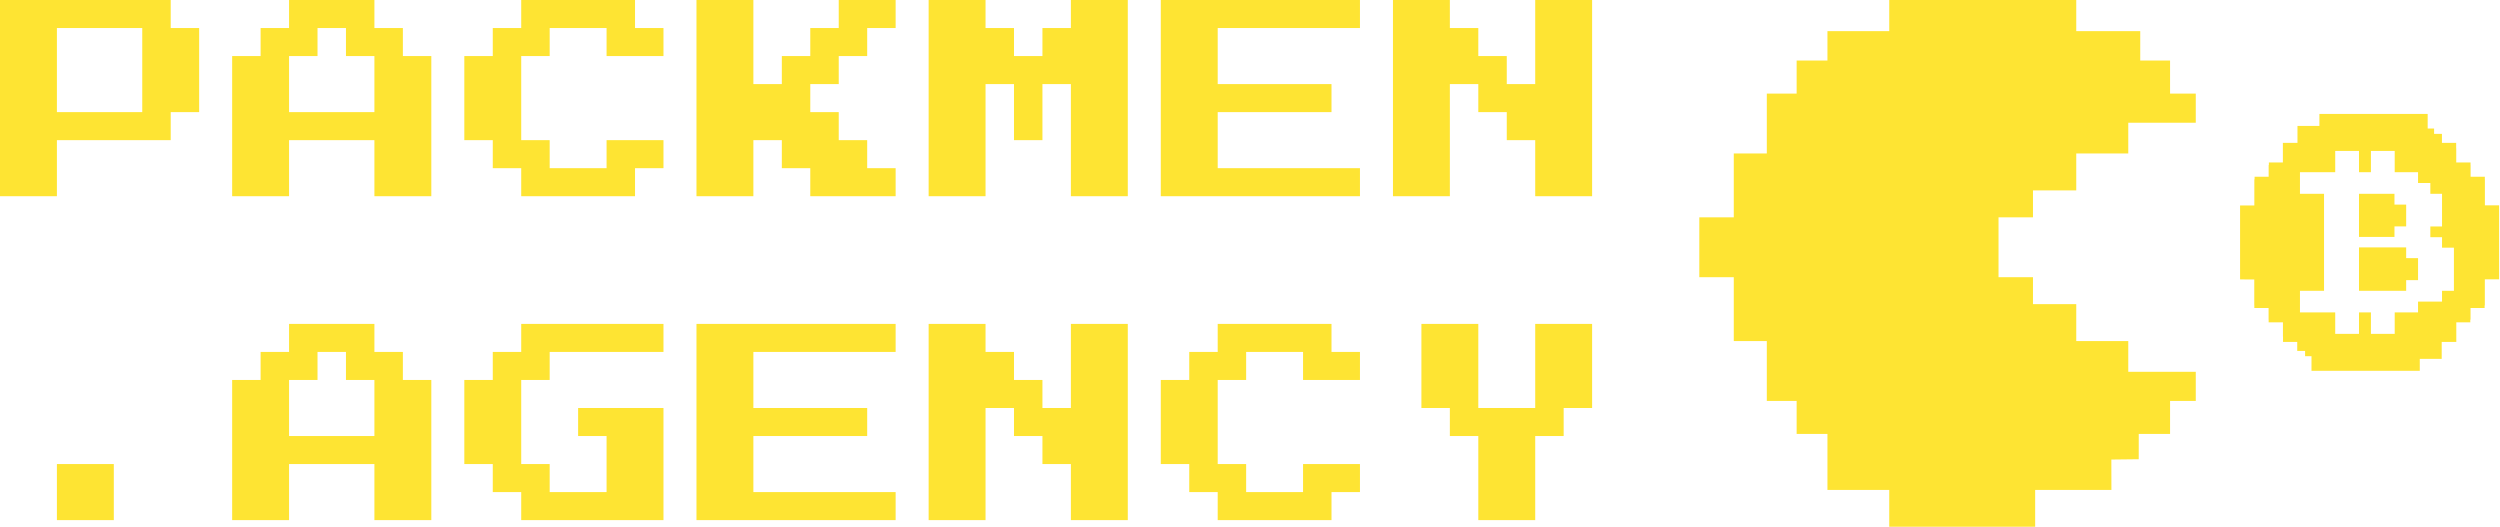
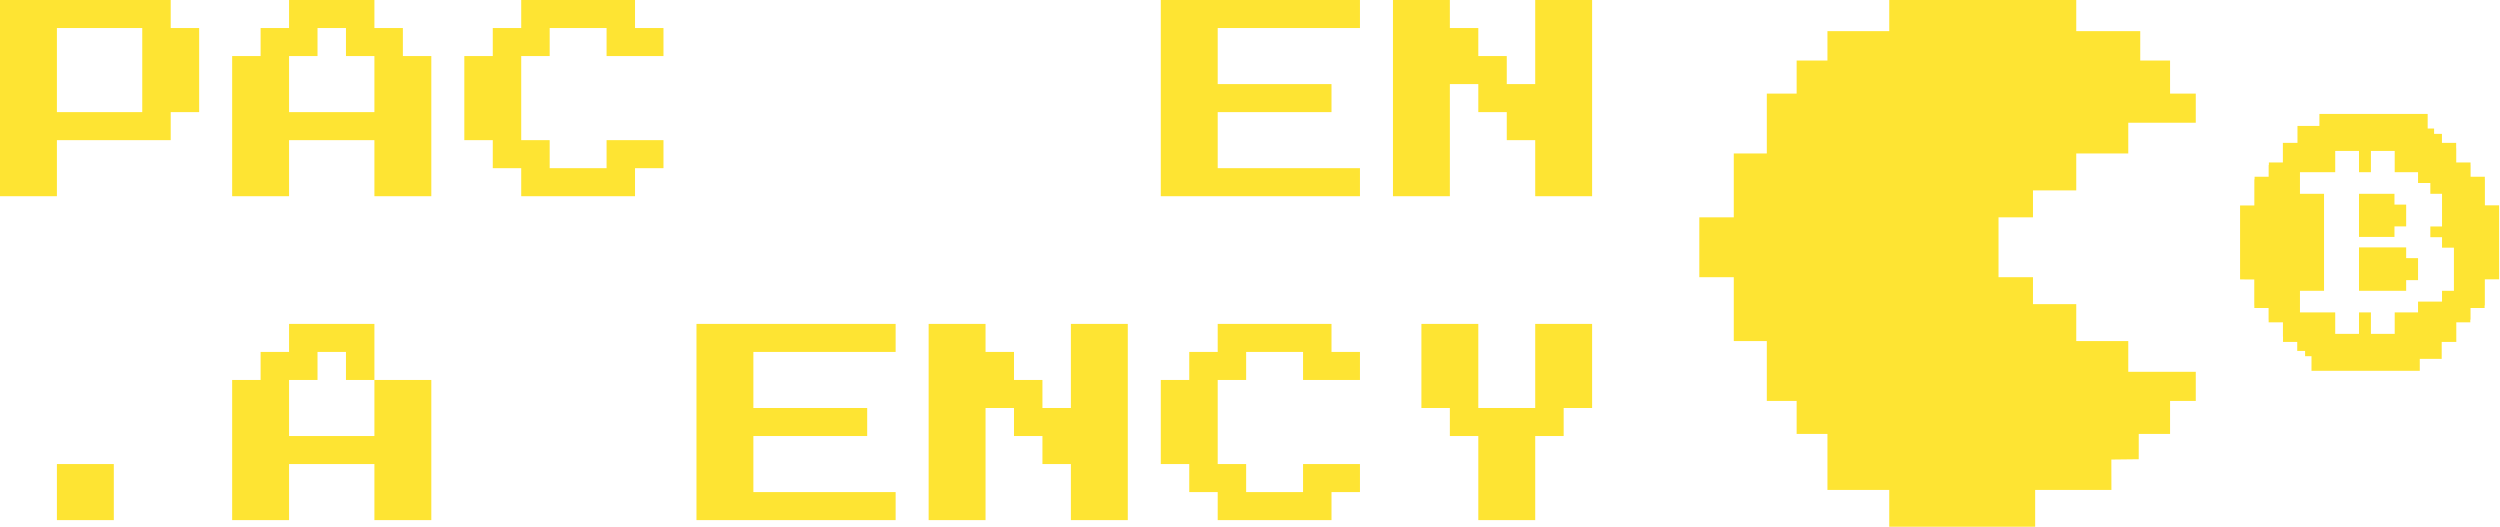
<svg xmlns="http://www.w3.org/2000/svg" width="1889" height="398" viewBox="0 0 1889 398" fill="none">
  <path d="M1608.12 280.91V257.687H1568.82V229.787H1536.12V209.44H1510.08V164.194H1536.12V143.854H1568.82V115.947H1608.12V92.724H1659.13V70.707H1639.7V45.752H1617.17V23.541H1568.82V0H1427.51V23.541H1380.82V45.752H1357.54V70.707H1335V115.947H1310.04V164.194H1284V209.44H1310.04V257.687H1335V302.927H1357.54V327.889H1380.82V370.183H1427.51V398H1537.77V370.183H1595.39L1595.34 347.23L1616.02 346.995L1616.04 327.889H1639.7V302.927H1659.13V280.91H1608.12Z" fill="#FEE433" />
  <path fill-rule="evenodd" clip-rule="evenodd" d="M1735.97 95.136L1752.54 95.136V86.103L1763.36 86.103L1817.45 86.103L1821.01 86.103L1834.35 86.103V97.136H1839.2V101.16H1845.13V107.944H1855.88V111.959H1855.94V122.756H1866.74V124.738H1866.79V133.555H1877.54V135.537H1877.59V155.156L1888.33 155.165V157.032V209.157V211.073H1877.54V230.767H1877.37V232.748H1866.74V241.566H1866.56V243.548H1855.98V258.359H1844.95V271.167H1828.38V280.201H1828.38H1817.56H1763.48H1746.57V269.168H1741.72V265.144H1735.79V258.359H1725.05V254.345H1724.99V243.548H1714.19V241.566H1714.14V232.748H1703.38V230.767H1703.33L1703.33 211.147L1692.6 211.138L1692.6 157.147V155.23H1703.38L1703.38 135.537H1703.56V133.555H1714.19L1714.19 124.738H1714.36V122.756H1724.94V107.944L1735.97 107.944V95.136ZM1845.2 187.145H1854.18V219.717H1845.19V227.889H1827.07V236.061H1809.44V252.263H1791.47V236.061H1782.46V252.263H1764.49V236.061H1737.85V219.711H1756.04V146.444H1737.85V130.096H1764.49V114.041H1782.46V130.096H1791.47V114.041H1809.44V130.096H1827.07V138.268H1836.37V146.44H1845.2V171.096H1836.37V179.227H1845.2V187.145ZM1809.26 146.44H1791.47H1782.46V179.008H1809.26V171.09H1818.1V154.612H1809.26V146.44ZM1782.46 186.933V195.187V219.709H1818.1V211.661H1827.08V195.064H1818.1V186.933H1812.1H1809.26H1782.46Z" fill="#FEE433" />
  <path d="M0 148.257V0H128.985V21.18H150.482V84.719H128.985V105.898H42.995V148.257H0ZM42.995 84.719H107.487V21.18H42.995V84.719Z" fill="#FEE433" />
  <path d="M175.42 148.257V42.359H196.917V21.18H218.415V0H282.907V21.18H304.405V42.359H325.902V148.257H282.907V105.898H218.415V148.257H175.42ZM218.415 84.719H282.907V42.359H261.41V21.18H239.912V42.359H218.415V84.719Z" fill="#FEE433" />
  <path d="M393.834 148.257V127.078H372.337V105.898H350.839V42.359H372.337V21.18H393.834V0H479.824V21.18H501.322V42.359H458.327V21.18H415.332V42.359H393.834V105.898H415.332V127.078H458.327V105.898H501.322V127.078H479.824V148.257H393.834Z" fill="#FEE433" />
-   <path d="M526.259 148.257V0H569.254V63.539H590.751V42.359H612.249V21.18H633.746V0H676.741V21.18H655.244V42.359H633.746V63.539H612.249V84.719H633.746V105.898H655.244V127.078H676.741V148.257H612.249V127.078H590.751V105.898H569.254V148.257H526.259Z" fill="#FEE433" />
-   <path d="M701.678 148.257V0H744.673V21.18H766.171V42.359H787.668V21.18H809.166V0H852.161V148.257H809.166V63.539H787.668V105.898H766.171V63.539H744.673V148.257H701.678Z" fill="#FEE433" />
  <path d="M877.098 148.257V0H1027.58V21.18H920.093V63.539H1006.08V84.719H920.093V127.078H1027.58V148.257H877.098Z" fill="#FEE433" />
  <path d="M1052.52 148.257V0H1095.51V21.18H1117.01V42.359H1138.51V63.539H1160.01V0H1203V148.257H1160.01V105.898H1138.51V84.719H1117.01V63.539H1095.51V148.257H1052.52Z" fill="#FEE433" />
  <path d="M42.995 393V350.641H85.99V393H42.995Z" fill="#FEE433" />
-   <path d="M175.42 393V287.102H196.917V265.922H218.415V244.743H282.907V265.922H304.405V287.102H325.902V393H282.907V350.641H218.415V393H175.42ZM218.415 329.461H282.907V287.102H261.41V265.922H239.912V287.102H218.415V329.461Z" fill="#FEE433" />
-   <path d="M393.834 393V371.82H372.337V350.641H350.839V287.102H372.337V265.922H393.834V244.743H501.322V265.922H415.332V287.102H393.834V350.641H415.332V371.82H458.327V329.461H436.829V308.281H501.322V393H393.834Z" fill="#FEE433" />
+   <path d="M175.42 393V287.102H196.917V265.922H218.415V244.743H282.907V265.922V287.102H325.902V393H282.907V350.641H218.415V393H175.42ZM218.415 329.461H282.907V287.102H261.41V265.922H239.912V287.102H218.415V329.461Z" fill="#FEE433" />
  <path d="M526.259 393V244.743H676.741V265.922H569.254V308.281H655.244V329.461H569.254V371.82H676.741V393H526.259Z" fill="#FEE433" />
  <path d="M701.678 393V244.743H744.673V265.922H766.171V287.102H787.668V308.281H809.166V244.743H852.161V393H809.166V350.641H787.668V329.461H766.171V308.281H744.673V393H701.678Z" fill="#FEE433" />
  <path d="M920.093 393V371.82H898.595V350.641H877.098V287.102H898.595V265.922H920.093V244.743H1006.08V265.922H1027.58V287.102H984.585V265.922H941.59V287.102H920.093V350.641H941.59V371.82H984.585V350.641H1027.58V371.82H1006.08V393H920.093Z" fill="#FEE433" />
  <path d="M1117.01 393V329.461H1095.51V308.281H1074.02V244.743H1117.01V308.281H1160.01V244.743H1203V308.281H1181.5V329.461H1160.01V393H1117.01Z" fill="#FEE433" />
</svg>